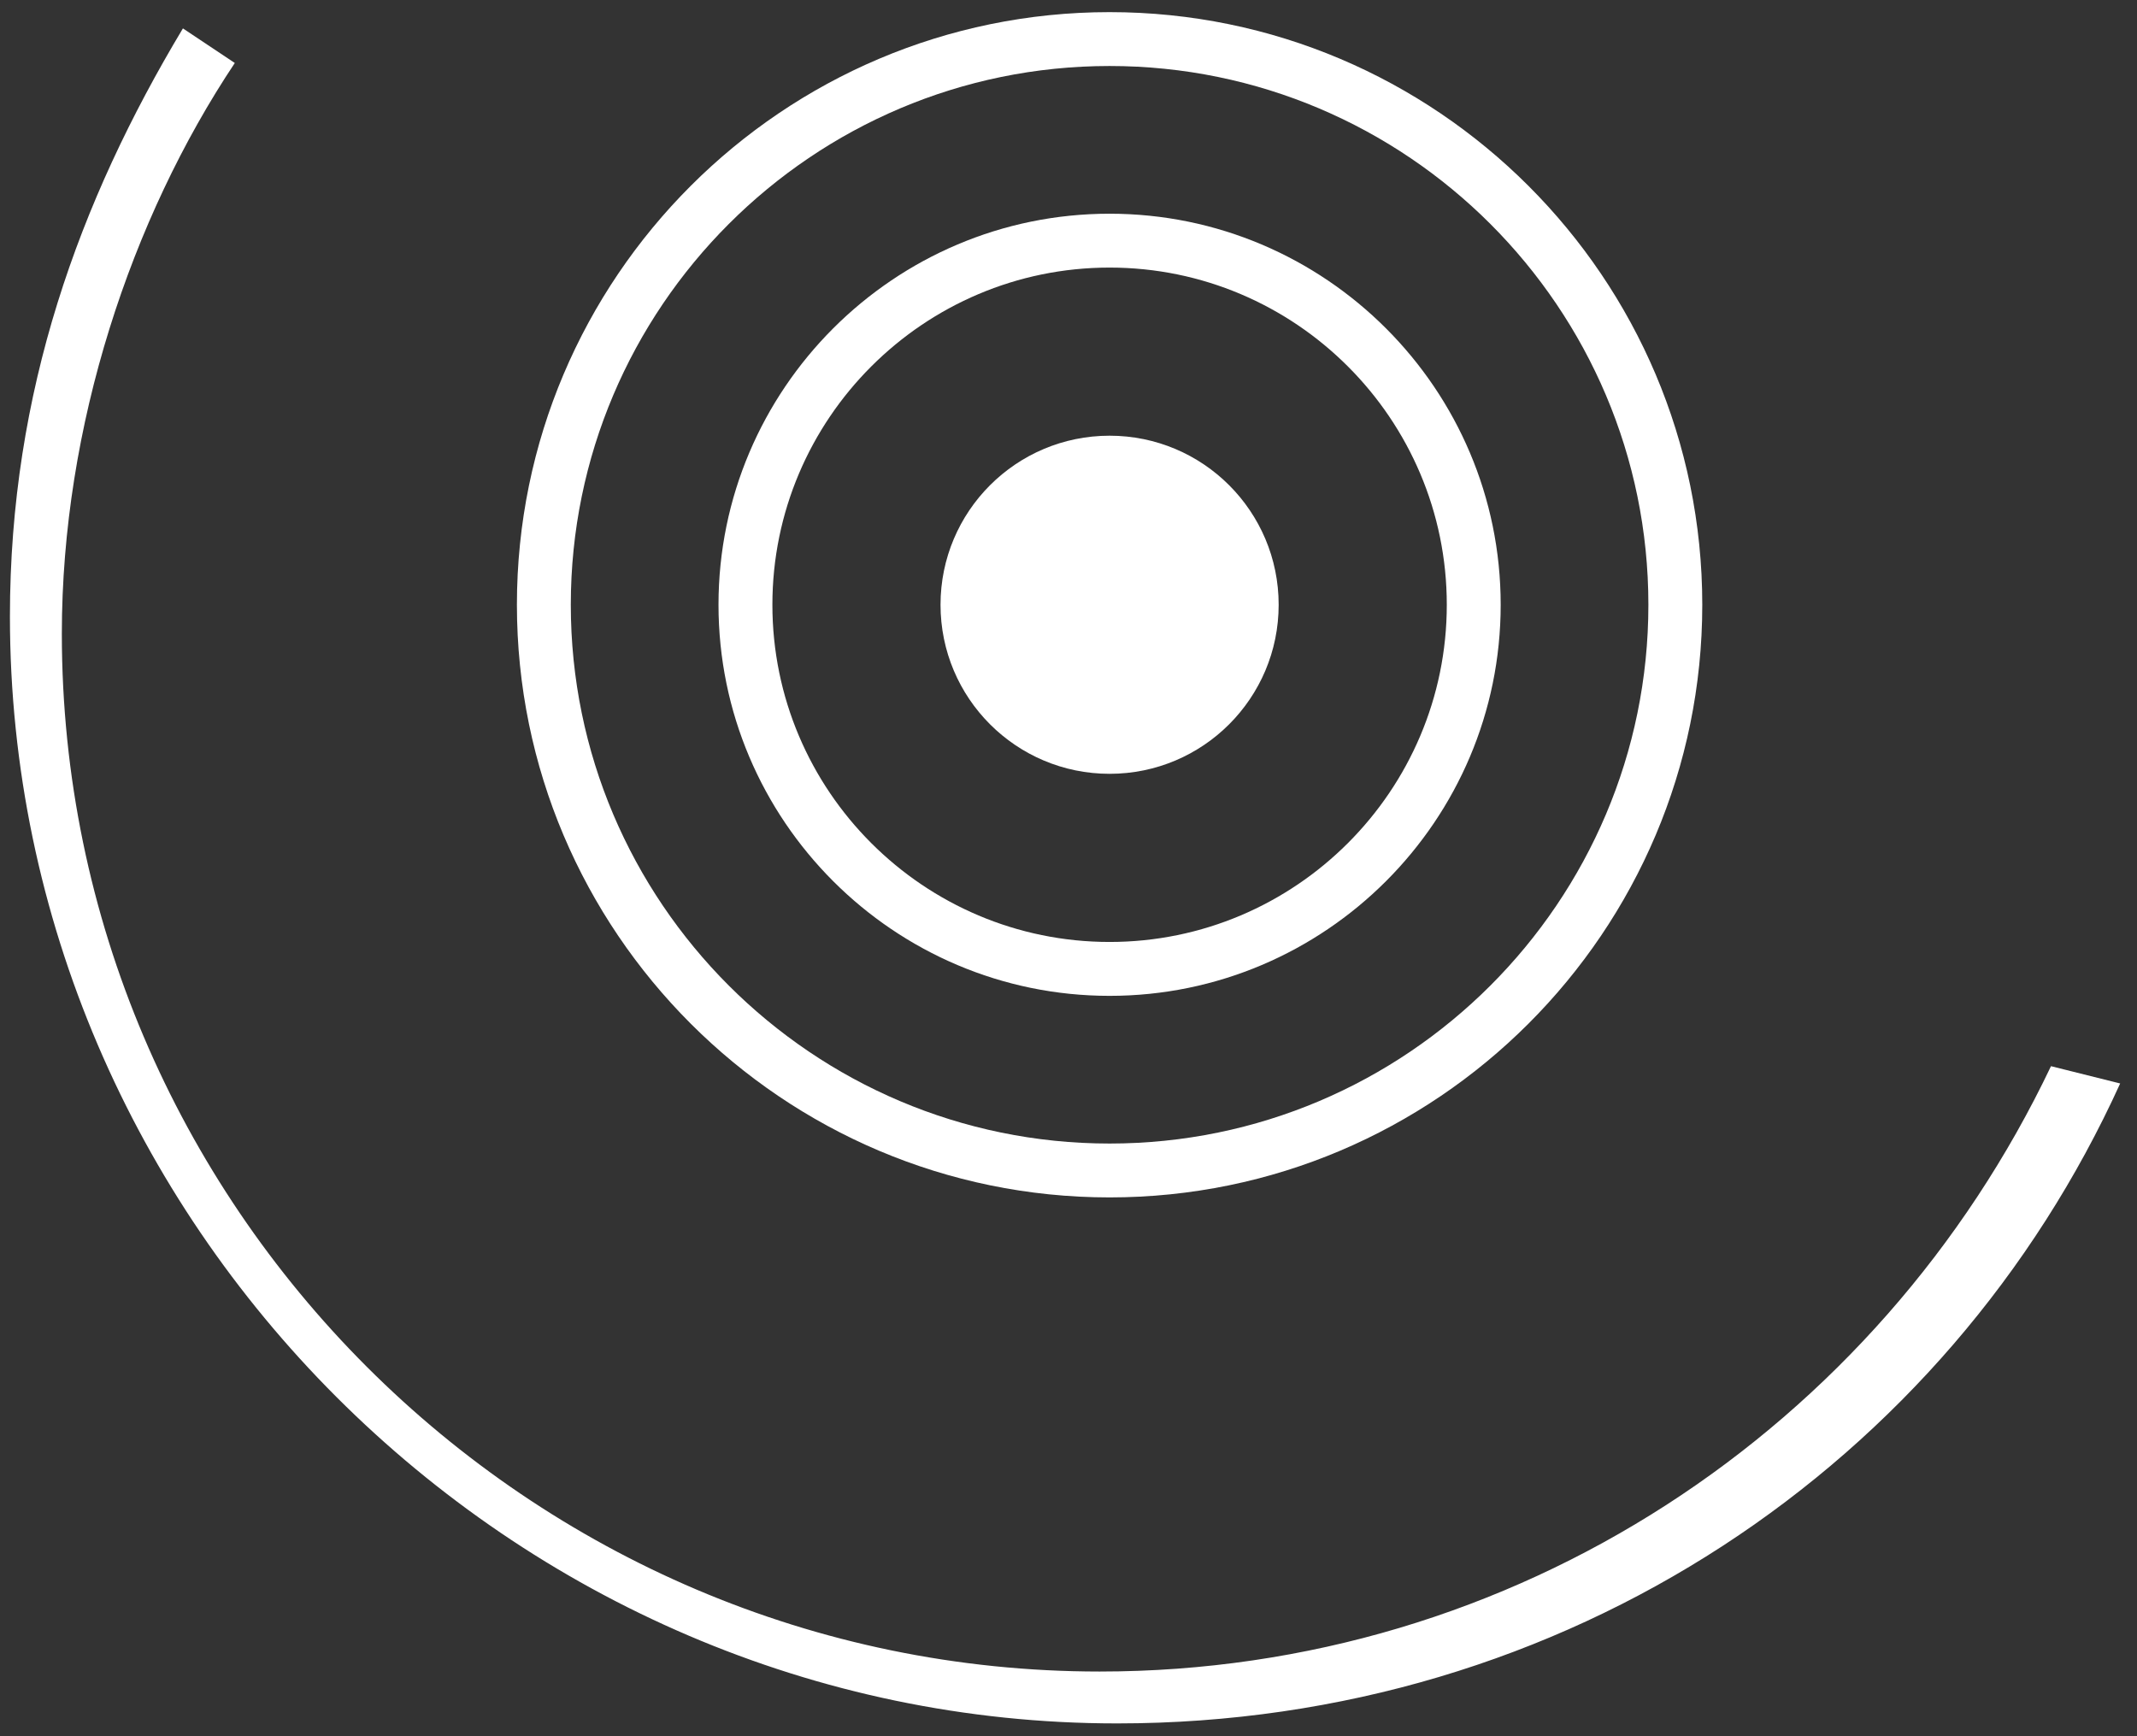
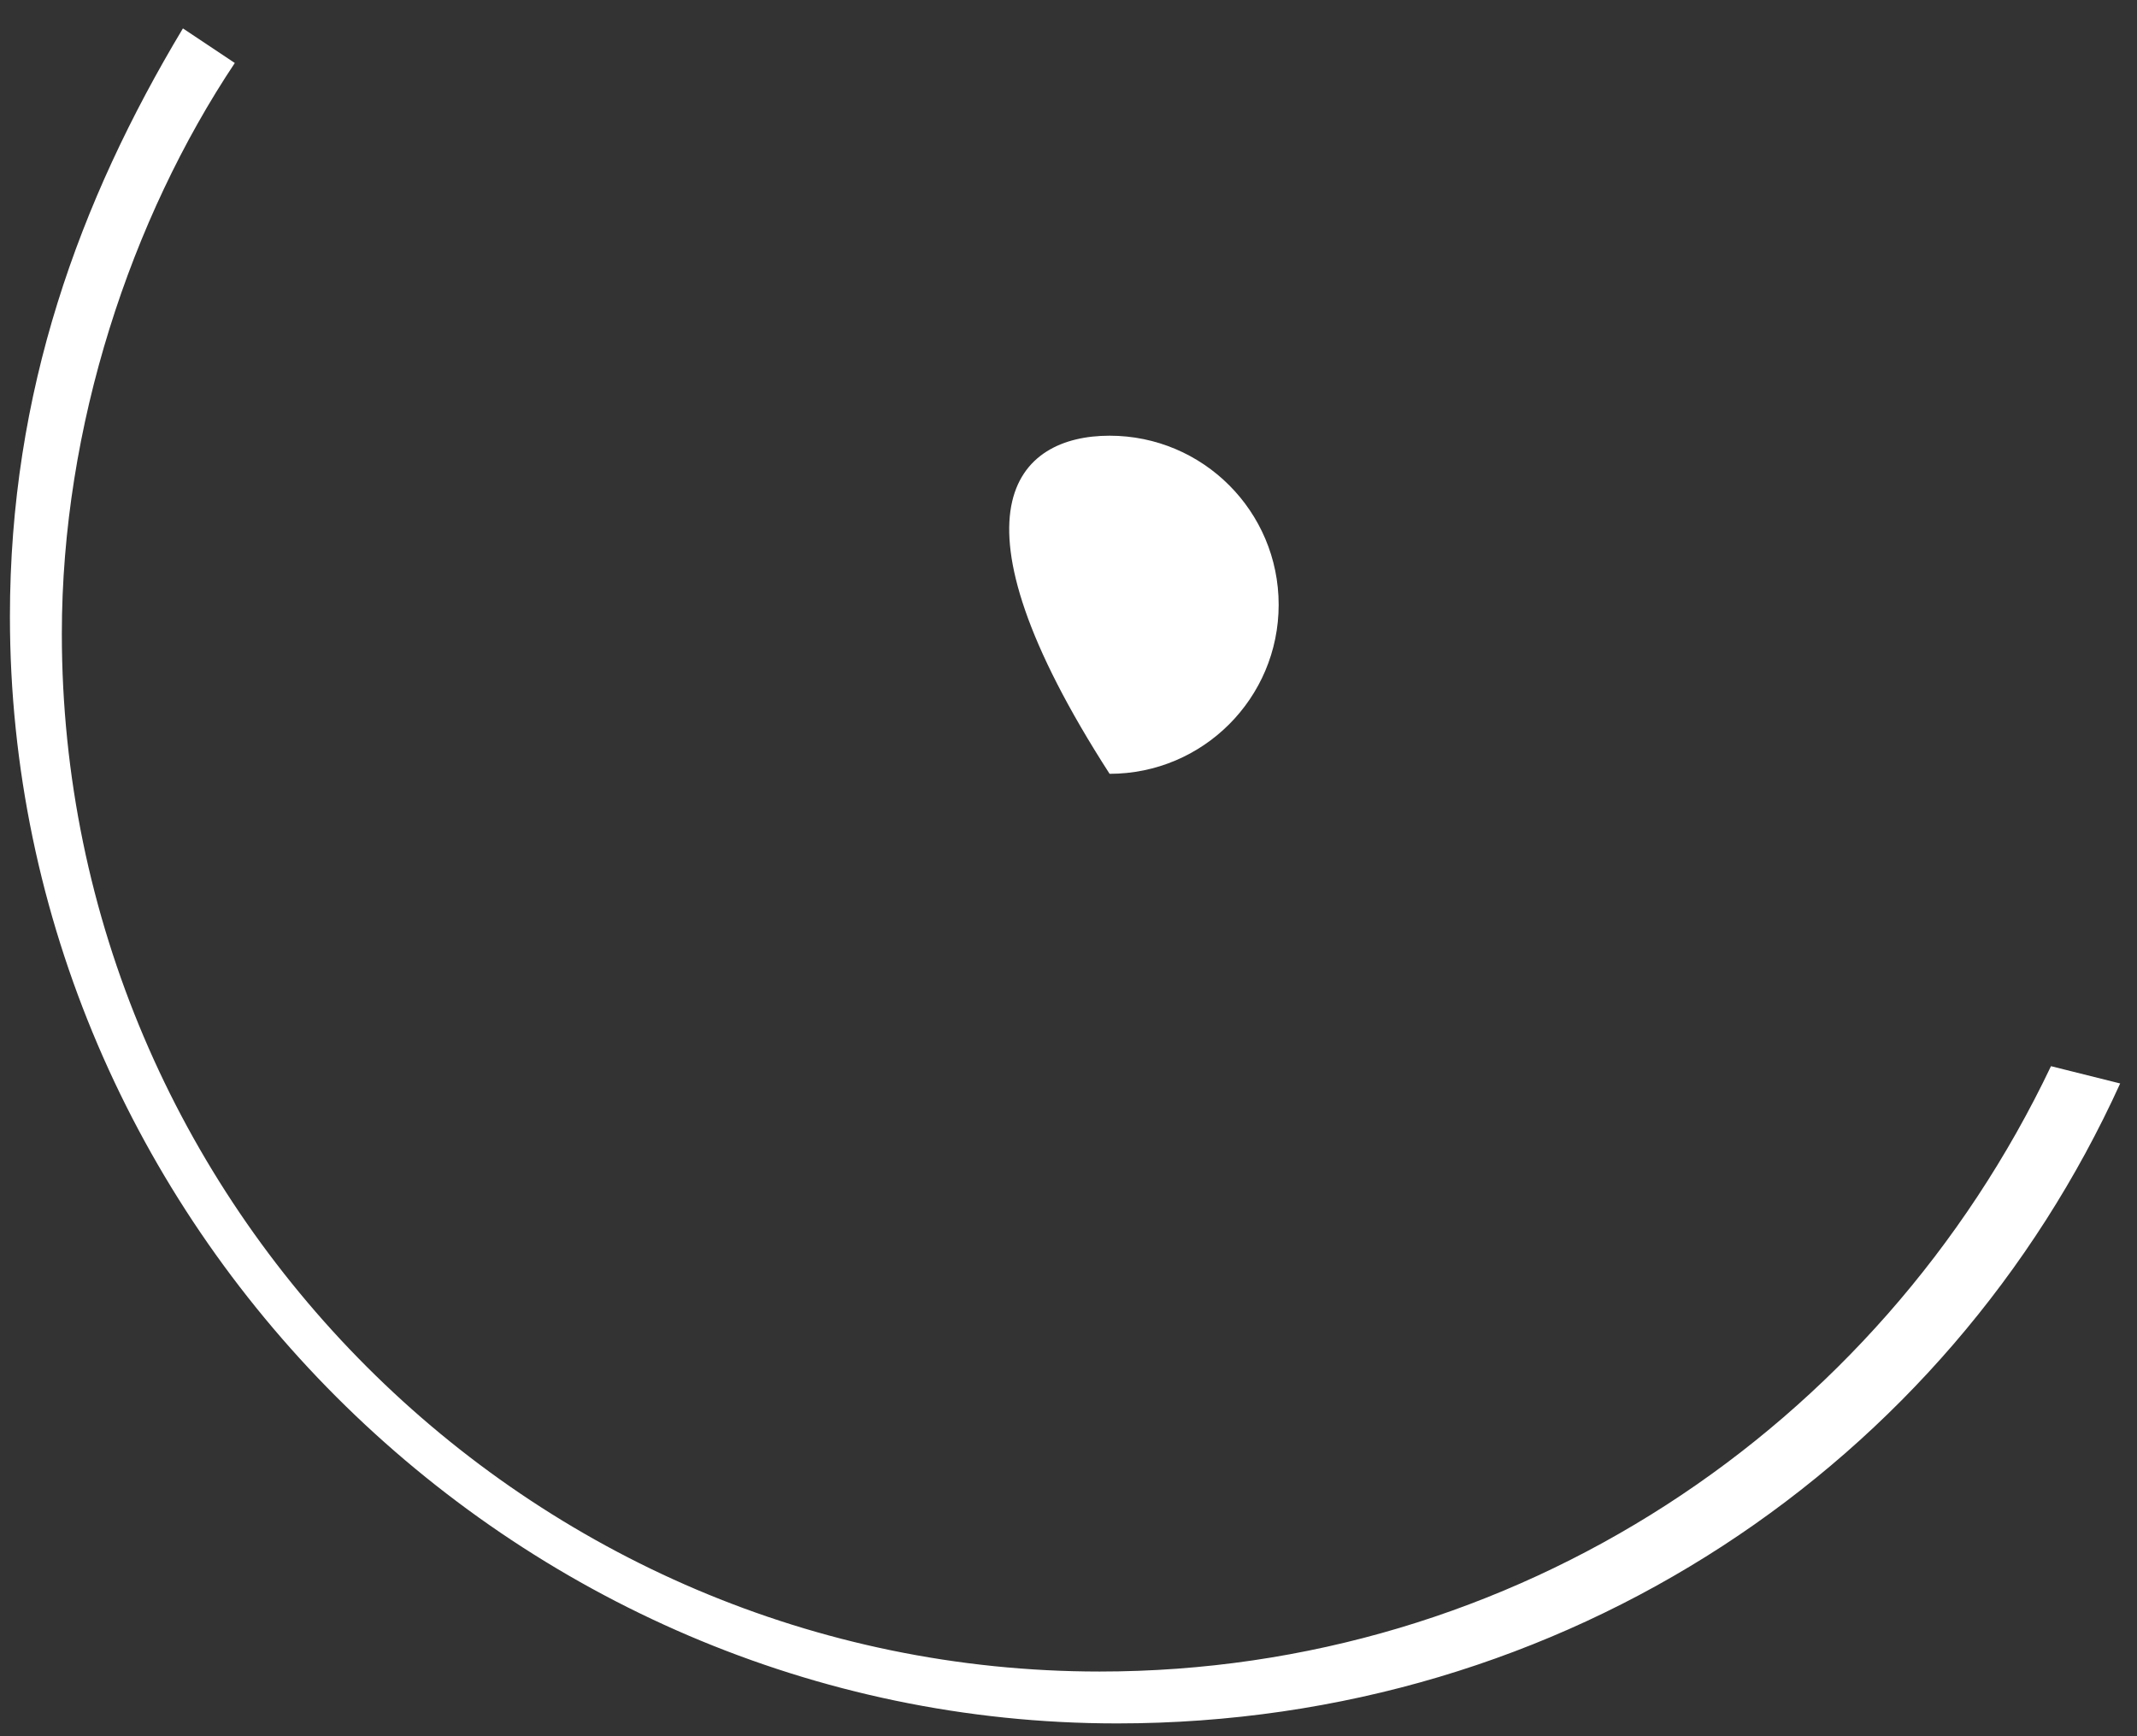
<svg xmlns="http://www.w3.org/2000/svg" width="96px" height="78px" viewBox="0 0 96 78" version="1.1">
  <rect x="0" y="0" width="96" height="78" fill="#333333" stroke="none" />
  <title>Group 3</title>
  <desc>Created with Sketch.</desc>
  <g id="Page-1" stroke="none" stroke-width="1" fill="none" fill-rule="evenodd">
    <g id="MUESTRA-CANALES" transform="translate(-1284, -372)" fill="#FFFFFF">
      <g id="Group-37" transform="translate(522, 370.47)">
        <g id="Group-3" transform="translate(762.446, 1.806)">
          <path d="M94.798,48.399 C87.028,65.494 69.933,77.149 49.73,77.149 C22.534,77.149 2.27373675e-13,54.615 2.27373675e-13,27.419 C2.27373675e-13,17.318 3.109,8.77 7.771,1 L10.102,2.554 C5.44,9.547 2.332,18.872 2.332,28.196 C2.332,53.838 23.311,74.818 48.953,74.818 C67.602,74.818 83.92,63.94 91.69,47.622 L94.798,48.399 Z" id="Fill-29" />
          <g id="Group-128" transform="translate(22.555, 0.194)">
-             <path d="M34.44,26.699 C34.44,30.894 31.04,34.294 26.845,34.294 C22.649,34.294 19.25,30.894 19.25,26.699 C19.25,22.504 22.649,19.104 26.845,19.104 C31.04,19.104 34.44,22.504 34.44,26.699" id="Fill-40" />
-             <path d="M26.845,11.551 C18.492,11.551 11.697,18.347 11.697,26.699 C11.697,35.053 18.492,41.848 26.845,41.848 C35.198,41.848 41.993,35.053 41.993,26.699 C41.993,18.347 35.198,11.551 26.845,11.551 M26.845,44.269 C17.157,44.269 9.276,36.387 9.276,26.699 C9.276,17.012 17.157,9.131 26.845,9.131 C36.533,9.131 44.414,17.012 44.414,26.699 C44.414,36.387 36.533,44.269 26.845,44.269" id="Fill-42" />
-             <path d="M26.845,2.495 C13.499,2.495 2.641,13.353 2.641,26.699 C2.641,40.046 13.499,50.904 26.845,50.904 C40.191,50.904 51.049,40.046 51.049,26.699 C51.049,13.353 40.191,2.495 26.845,2.495 M26.845,53.324 C12.164,53.324 0.22,41.381 0.22,26.699 C0.22,12.018 12.164,0.075 26.845,0.075 C41.526,0.075 53.47,12.018 53.47,26.699 C53.47,41.381 41.526,53.324 26.845,53.324" id="Fill-44" />
+             <path d="M34.44,26.699 C34.44,30.894 31.04,34.294 26.845,34.294 C19.25,22.504 22.649,19.104 26.845,19.104 C31.04,19.104 34.44,22.504 34.44,26.699" id="Fill-40" />
          </g>
        </g>
      </g>
    </g>
  </g>
</svg>